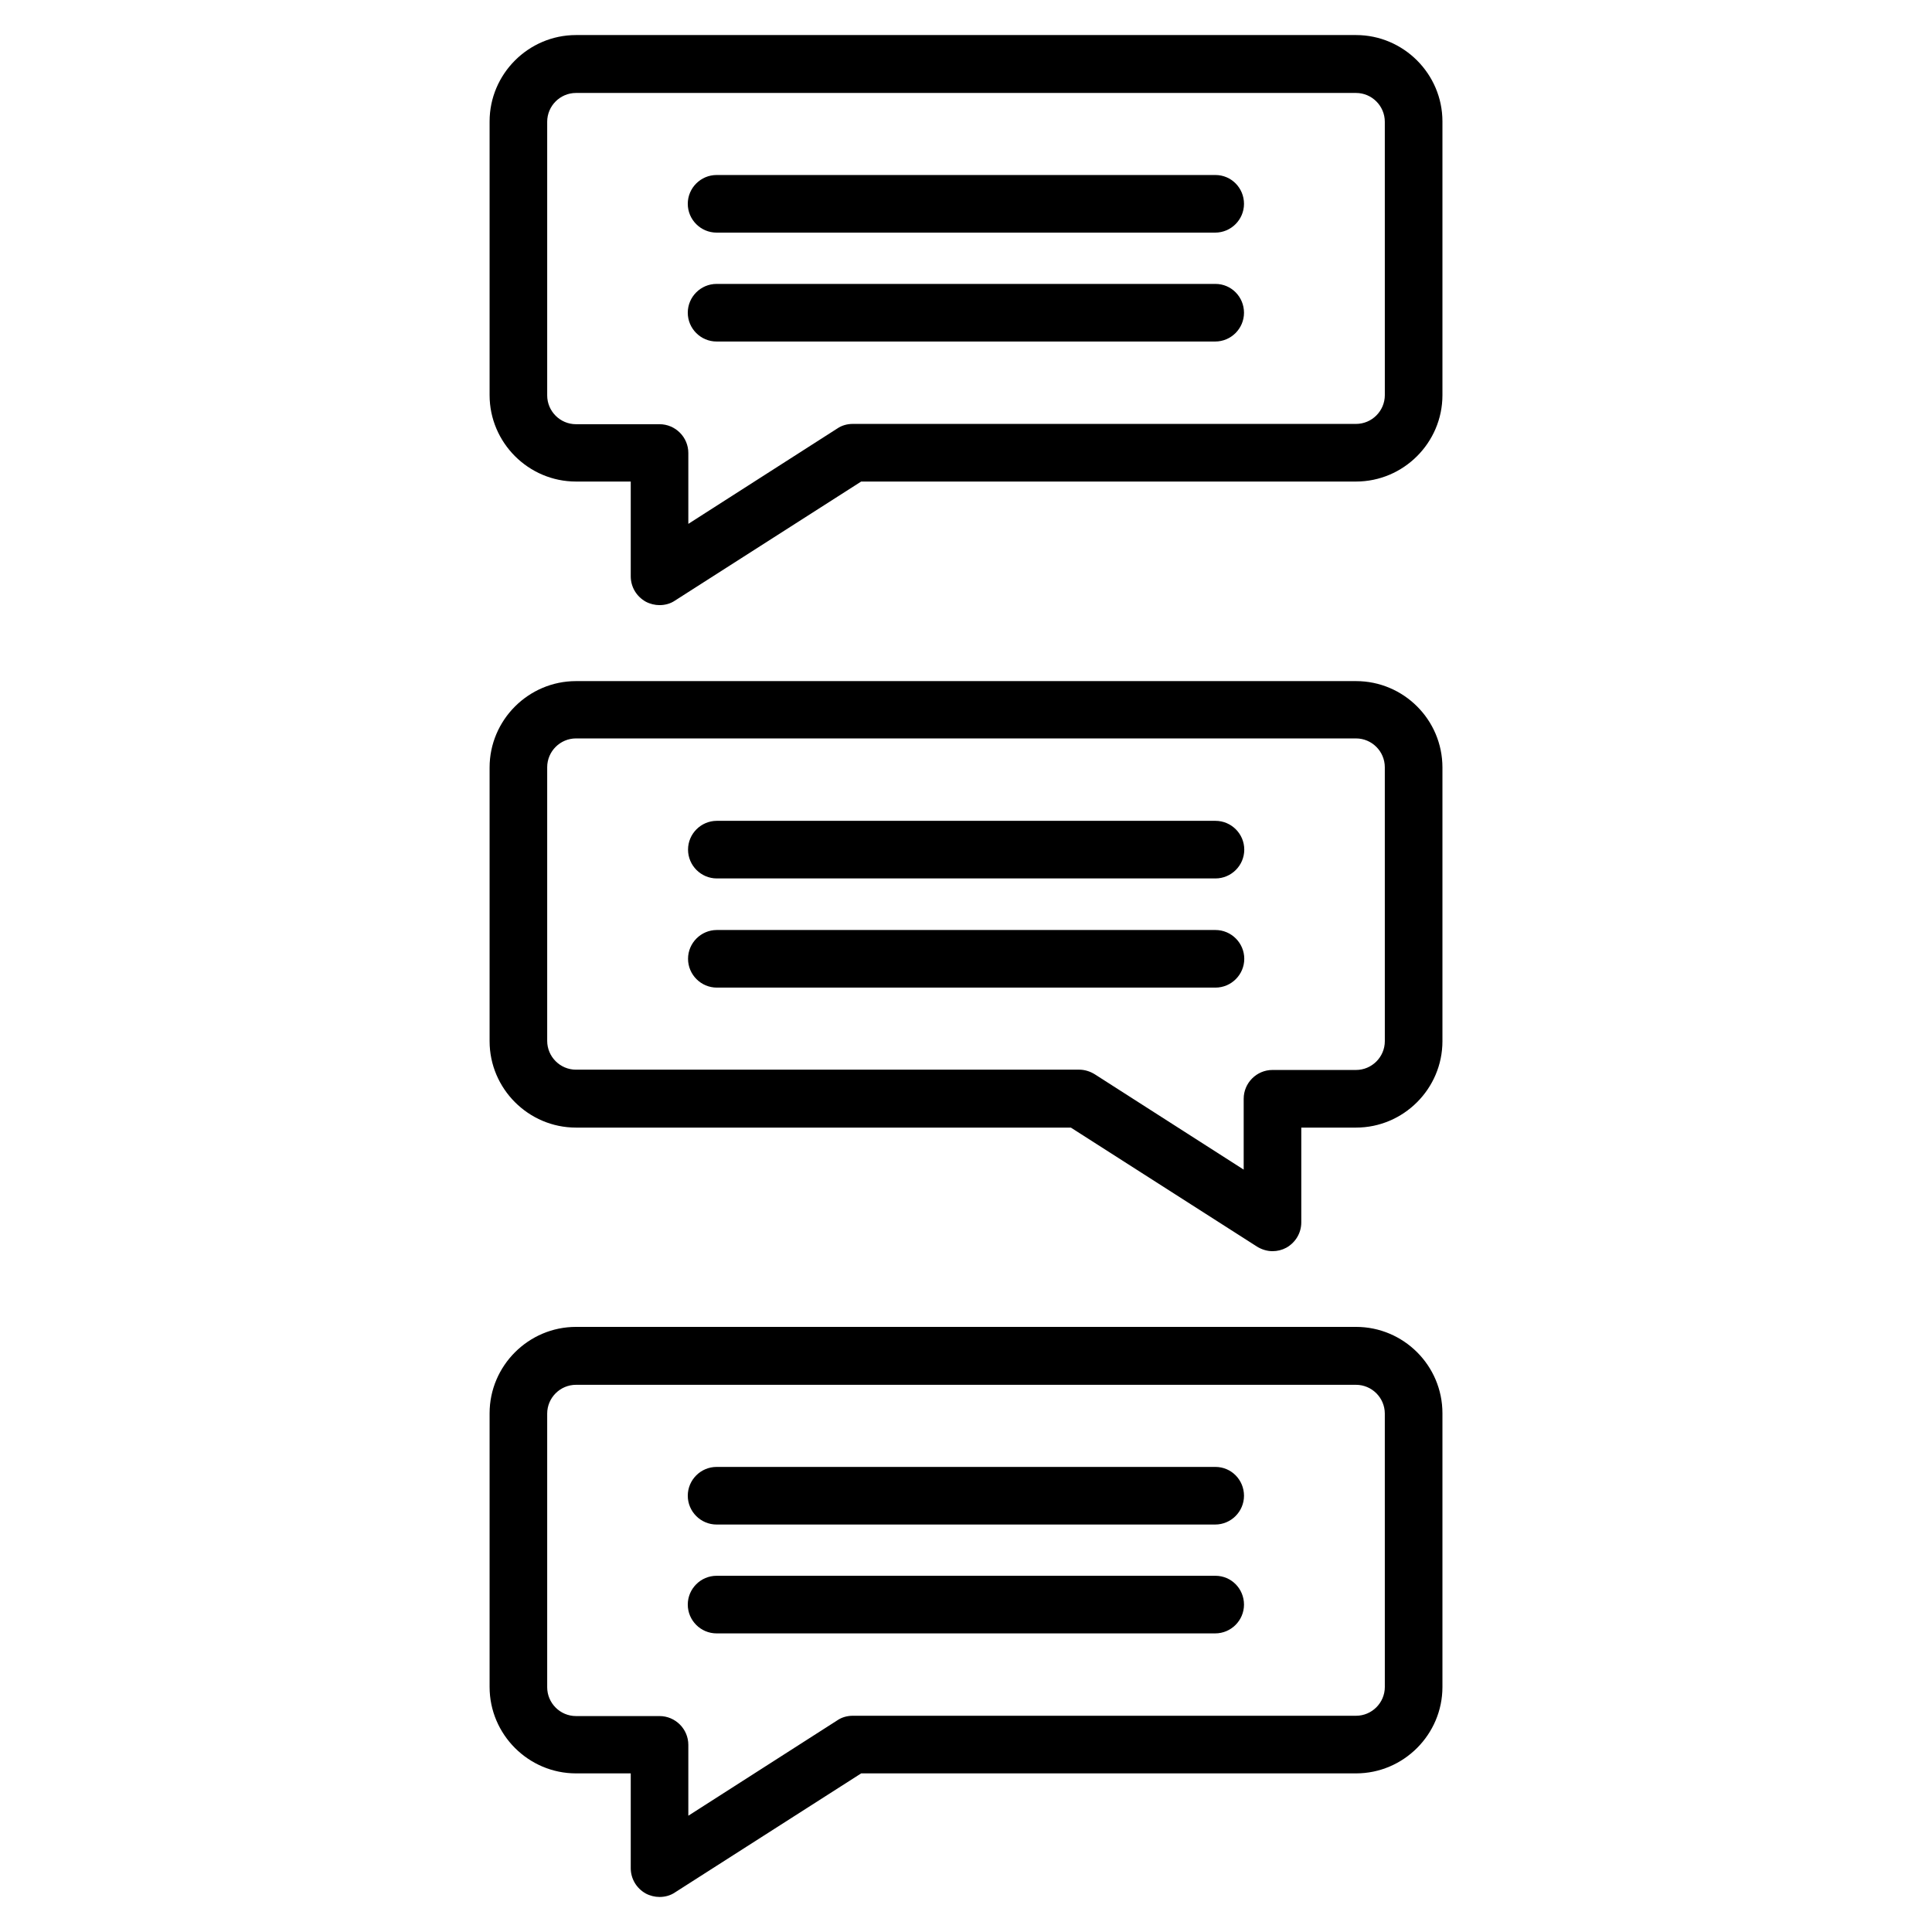
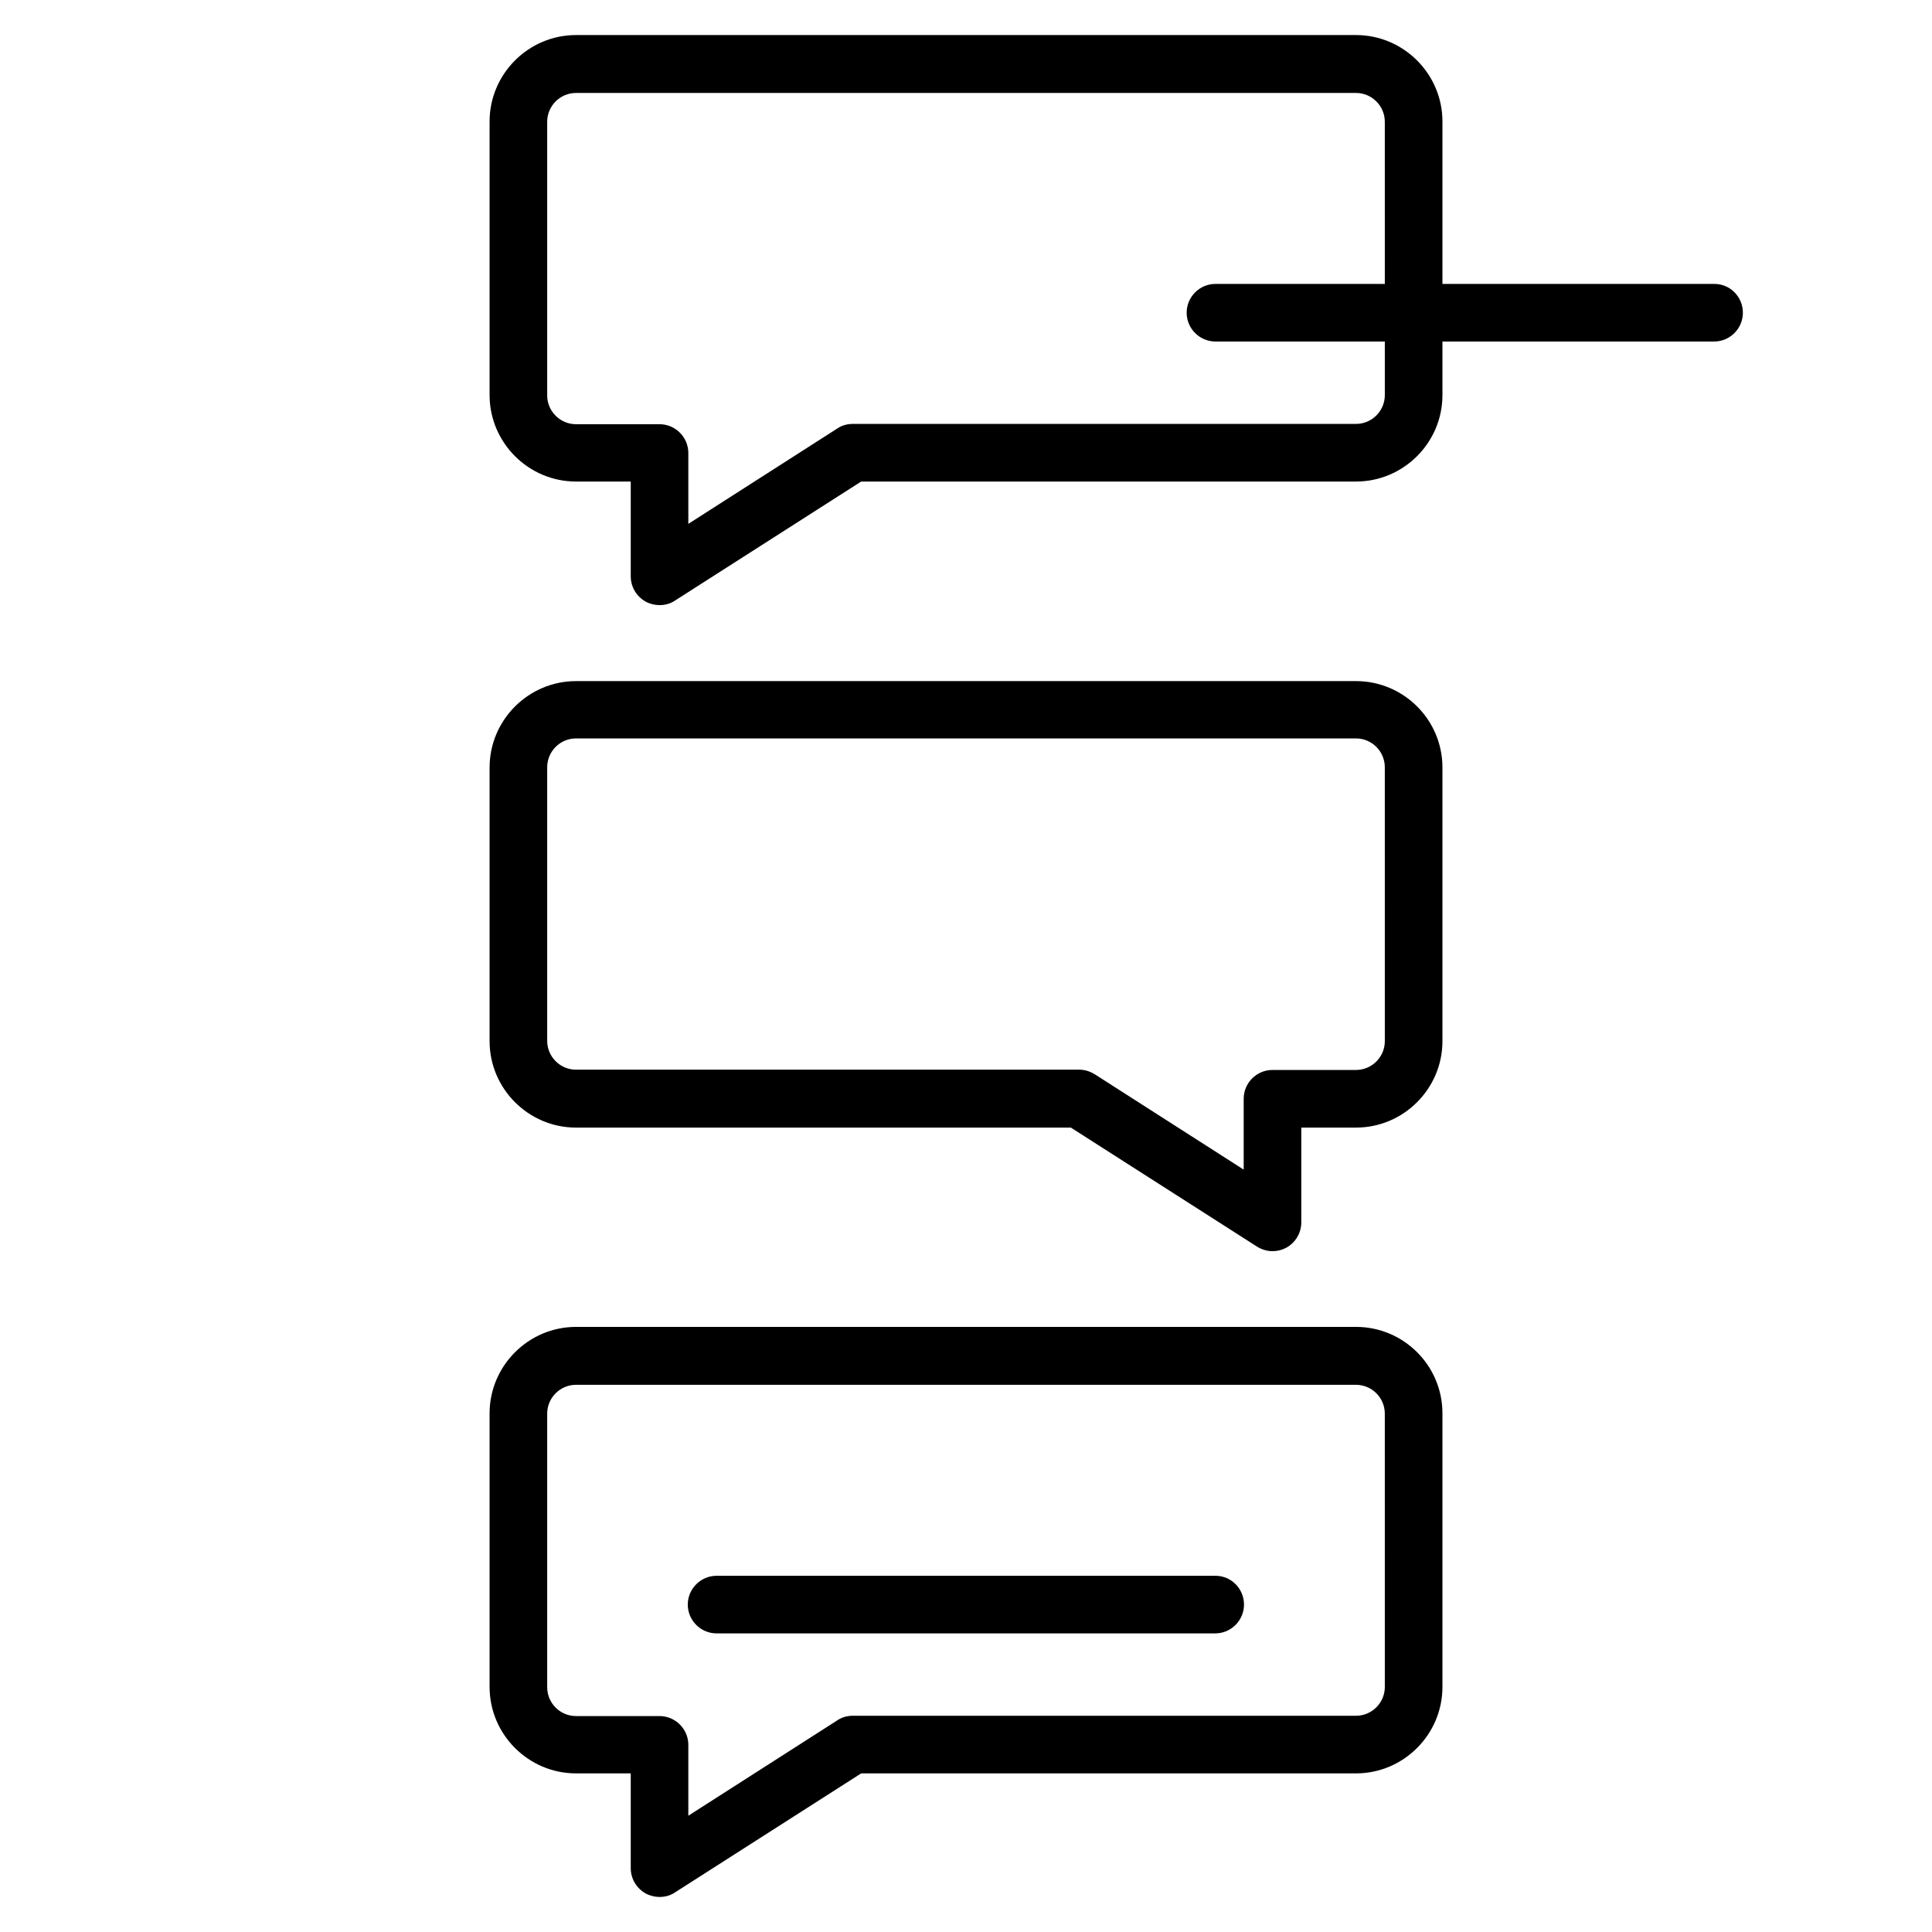
<svg xmlns="http://www.w3.org/2000/svg" fill="#000000" width="800px" height="800px" version="1.1" viewBox="144 144 512 512">
  <g>
    <path d="m503.36 153.29h-206.71c-12.594 0-22.902 10.305-22.902 22.902v72.52c0 12.594 10.305 22.902 22.902 22.902h14.504v25.113c0 2.824 1.527 5.344 3.969 6.719 1.145 0.609 2.441 0.918 3.664 0.918 1.449 0 2.902-0.383 4.121-1.223l49.312-31.527h131.14c12.594 0 22.902-10.305 22.902-22.902v-72.52c0-12.598-10.309-22.902-22.902-22.902zm7.633 95.418c0 4.199-3.434 7.633-7.633 7.633h-133.36c-1.449 0-2.902 0.383-4.121 1.223l-39.465 25.266v-18.777c0-4.199-3.434-7.633-7.633-7.633h-22.137c-4.199 0-7.633-3.434-7.633-7.633v-72.52c0-4.199 3.434-7.633 7.633-7.633h206.71c4.199 0 7.633 3.434 7.633 7.633z" />
    <path d="m503.36 495.64h-206.71c-12.594 0-22.902 10.305-22.902 22.902v72.52c0 12.594 10.305 22.902 22.902 22.902h14.504v25.113c0 2.824 1.527 5.344 3.969 6.719 1.145 0.609 2.441 0.918 3.664 0.918 1.449 0 2.902-0.383 4.121-1.223l49.312-31.527h131.14c12.594 0 22.902-10.305 22.902-22.902v-72.52c0-12.672-10.309-22.902-22.902-22.902zm7.633 95.422c0 4.199-3.434 7.633-7.633 7.633h-133.36c-1.449 0-2.902 0.383-4.121 1.223l-39.465 25.266v-18.777c0-4.199-3.434-7.633-7.633-7.633h-22.137c-4.199 0-7.633-3.434-7.633-7.633v-72.52c0-4.199 3.434-7.633 7.633-7.633h206.71c4.199 0 7.633 3.434 7.633 7.633z" />
    <path d="m503.36 324.5h-206.71c-12.594 0-22.902 10.305-22.902 22.902v72.52c0 12.594 10.305 22.902 22.902 22.902h131.14l49.312 31.527c1.223 0.762 2.672 1.223 4.121 1.223 1.297 0 2.519-0.305 3.664-0.918 2.441-1.375 3.969-3.894 3.969-6.719v-25.113h14.504c12.594 0 22.902-10.305 22.902-22.902v-72.52c0-12.676-10.309-22.902-22.902-22.902zm7.633 95.418c0 4.199-3.434 7.633-7.633 7.633h-22.137c-4.199 0-7.633 3.434-7.633 7.633v18.777l-39.465-25.266c-1.223-0.762-2.672-1.223-4.121-1.223l-133.36 0.004c-4.199 0-7.633-3.434-7.633-7.633v-72.52c0-4.199 3.434-7.633 7.633-7.633h206.71c4.199 0 7.633 3.434 7.633 7.633z" />
-     <path d="m466.11 190.38h-132.21c-4.199 0-7.633 3.434-7.633 7.633s3.434 7.633 7.633 7.633h132.14c4.199 0 7.633-3.434 7.633-7.633-0.004-4.199-3.359-7.633-7.559-7.633z" />
-     <path d="m466.11 219.24h-132.21c-4.199 0-7.633 3.434-7.633 7.633 0 4.199 3.434 7.633 7.633 7.633h132.14c4.199 0 7.633-3.434 7.633-7.633-0.004-4.199-3.359-7.633-7.559-7.633z" />
-     <path d="m466.11 361.53h-132.14c-4.199 0-7.633 3.434-7.633 7.633 0 4.199 3.434 7.633 7.633 7.633h132.14c4.199 0 7.633-3.434 7.633-7.633 0-4.199-3.434-7.633-7.633-7.633z" />
-     <path d="m466.11 390.46h-132.14c-4.199 0-7.633 3.434-7.633 7.633 0 4.199 3.434 7.633 7.633 7.633h132.14c4.199 0 7.633-3.434 7.633-7.633 0-4.199-3.434-7.633-7.633-7.633z" />
-     <path d="m466.11 532.75h-132.21c-4.199 0-7.633 3.434-7.633 7.633 0 4.199 3.434 7.633 7.633 7.633h132.14c4.199 0 7.633-3.434 7.633-7.633-0.004-4.199-3.359-7.633-7.559-7.633z" />
+     <path d="m466.11 219.24c-4.199 0-7.633 3.434-7.633 7.633 0 4.199 3.434 7.633 7.633 7.633h132.14c4.199 0 7.633-3.434 7.633-7.633-0.004-4.199-3.359-7.633-7.559-7.633z" />
    <path d="m466.11 561.6h-132.21c-4.199 0-7.633 3.434-7.633 7.633s3.434 7.633 7.633 7.633h132.14c4.199 0 7.633-3.434 7.633-7.633-0.004-4.195-3.359-7.633-7.559-7.633z" />
  </g>
</svg>